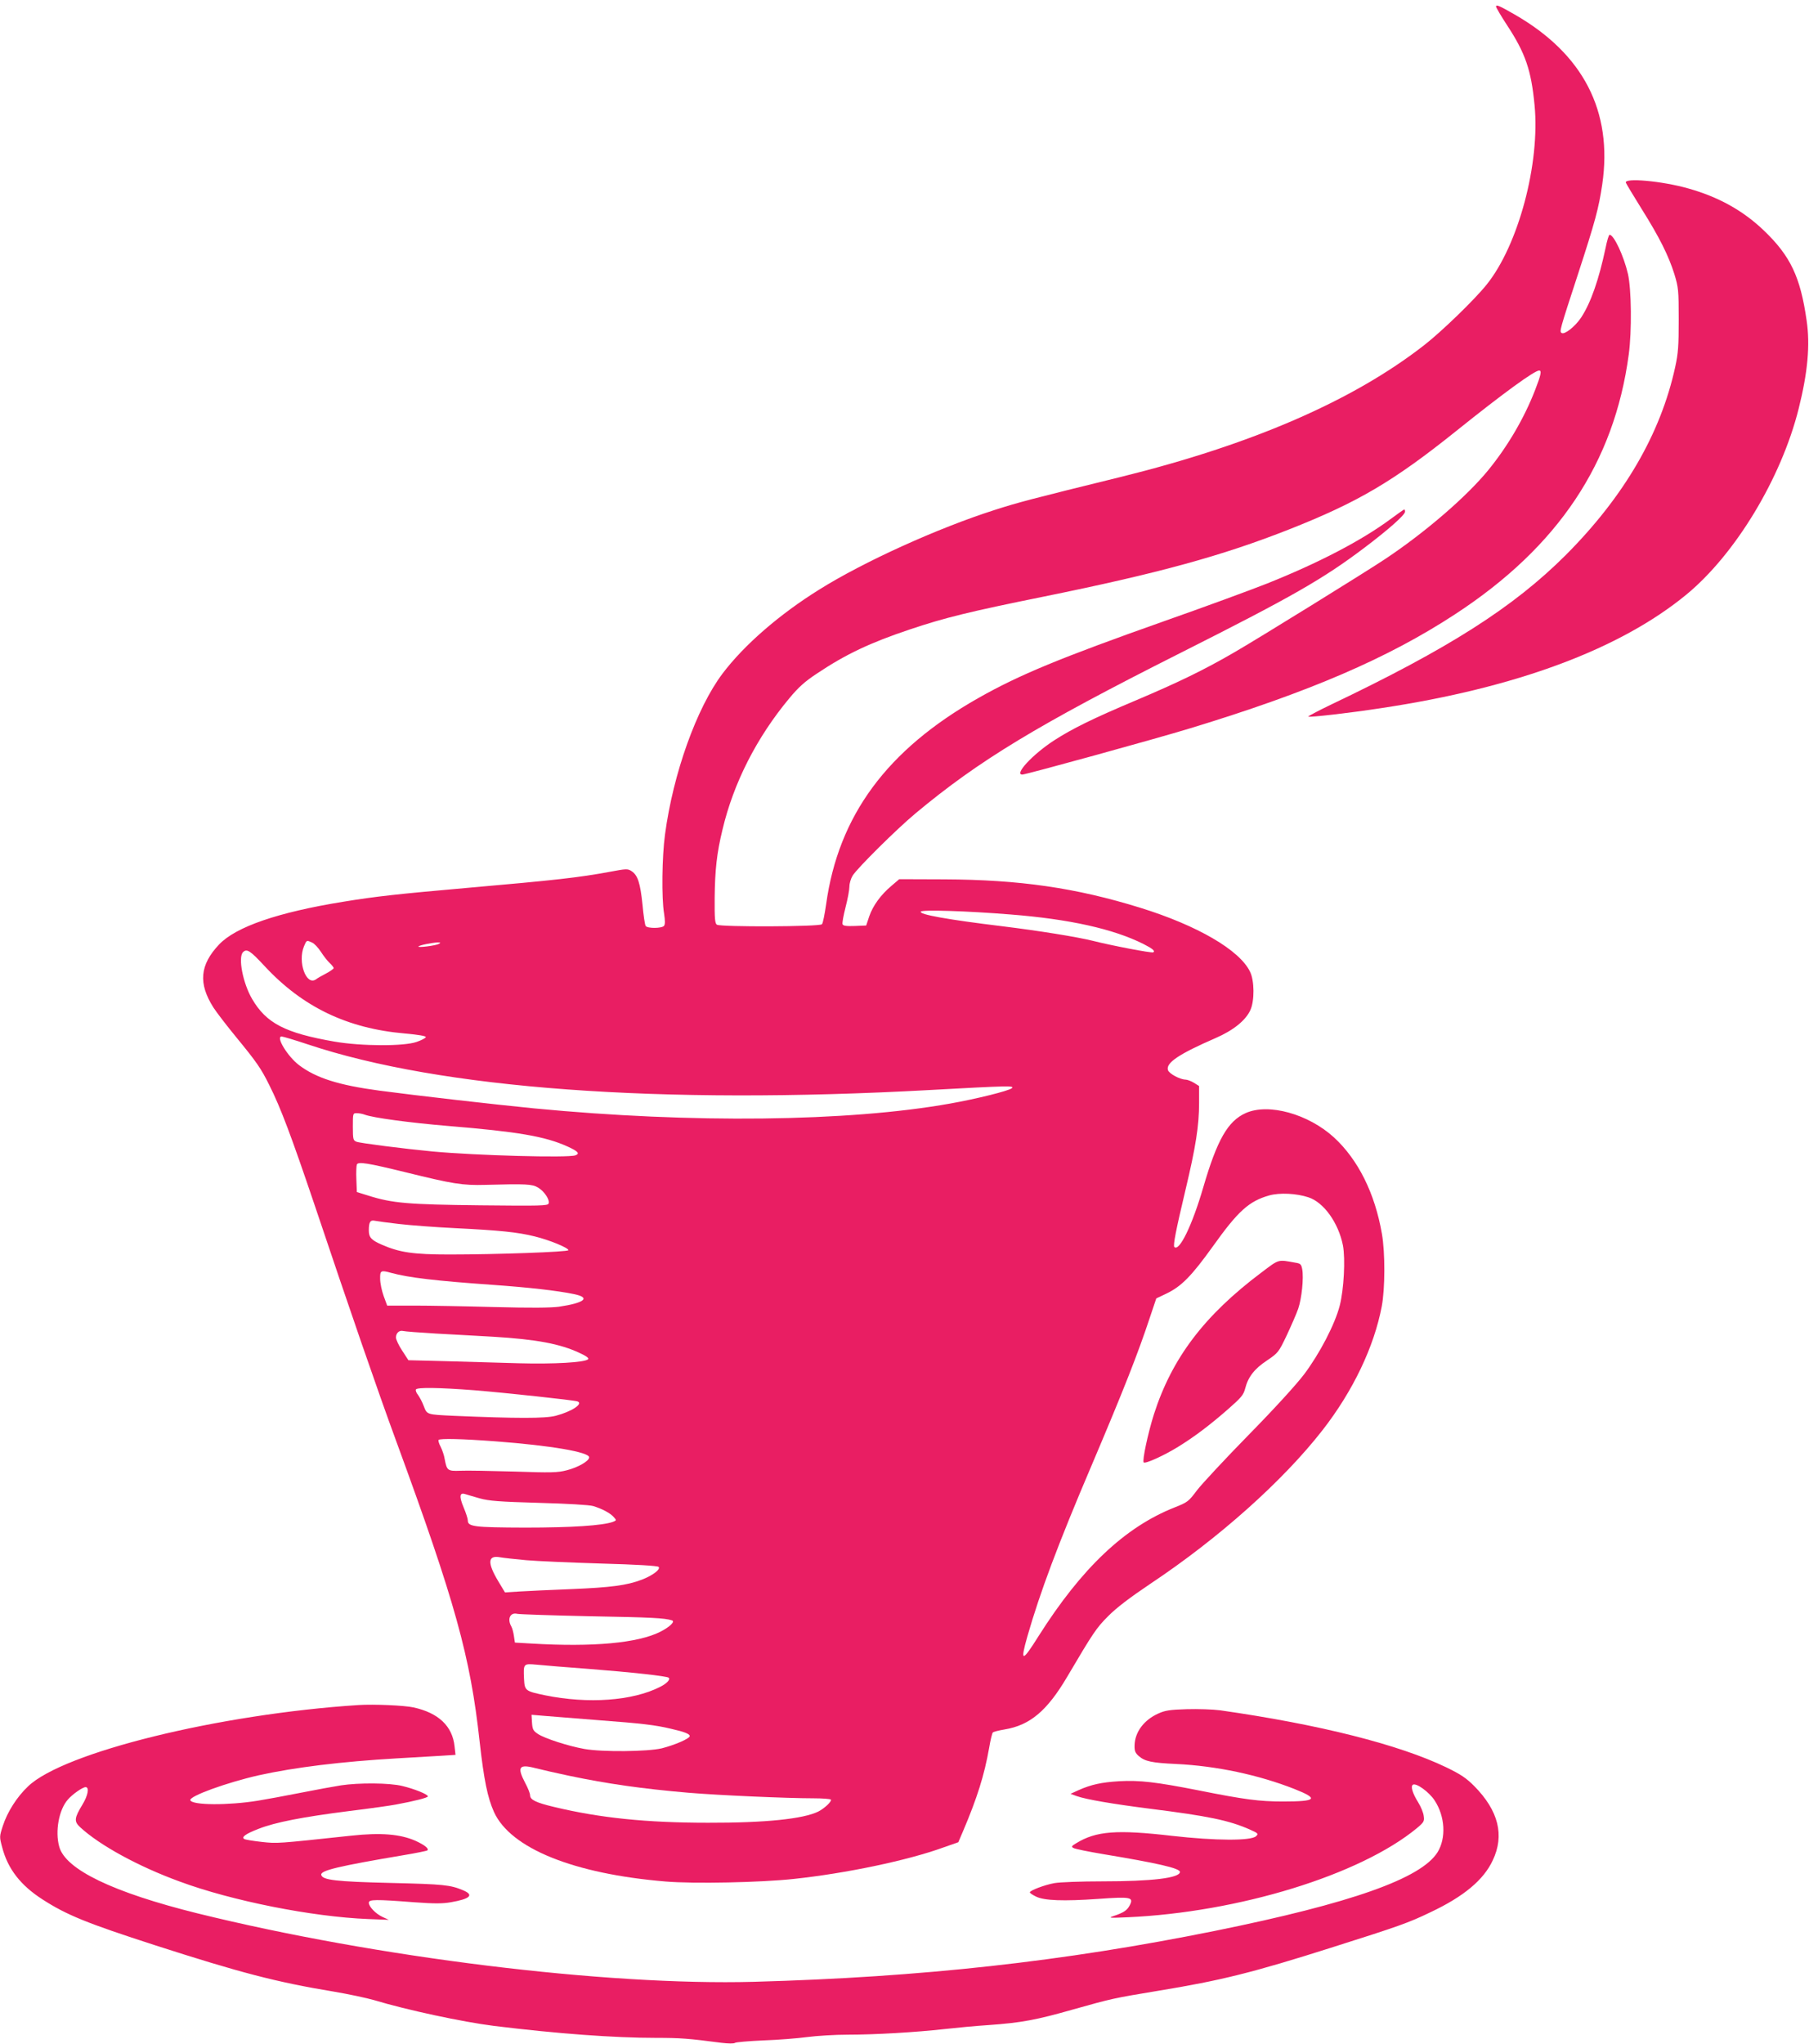
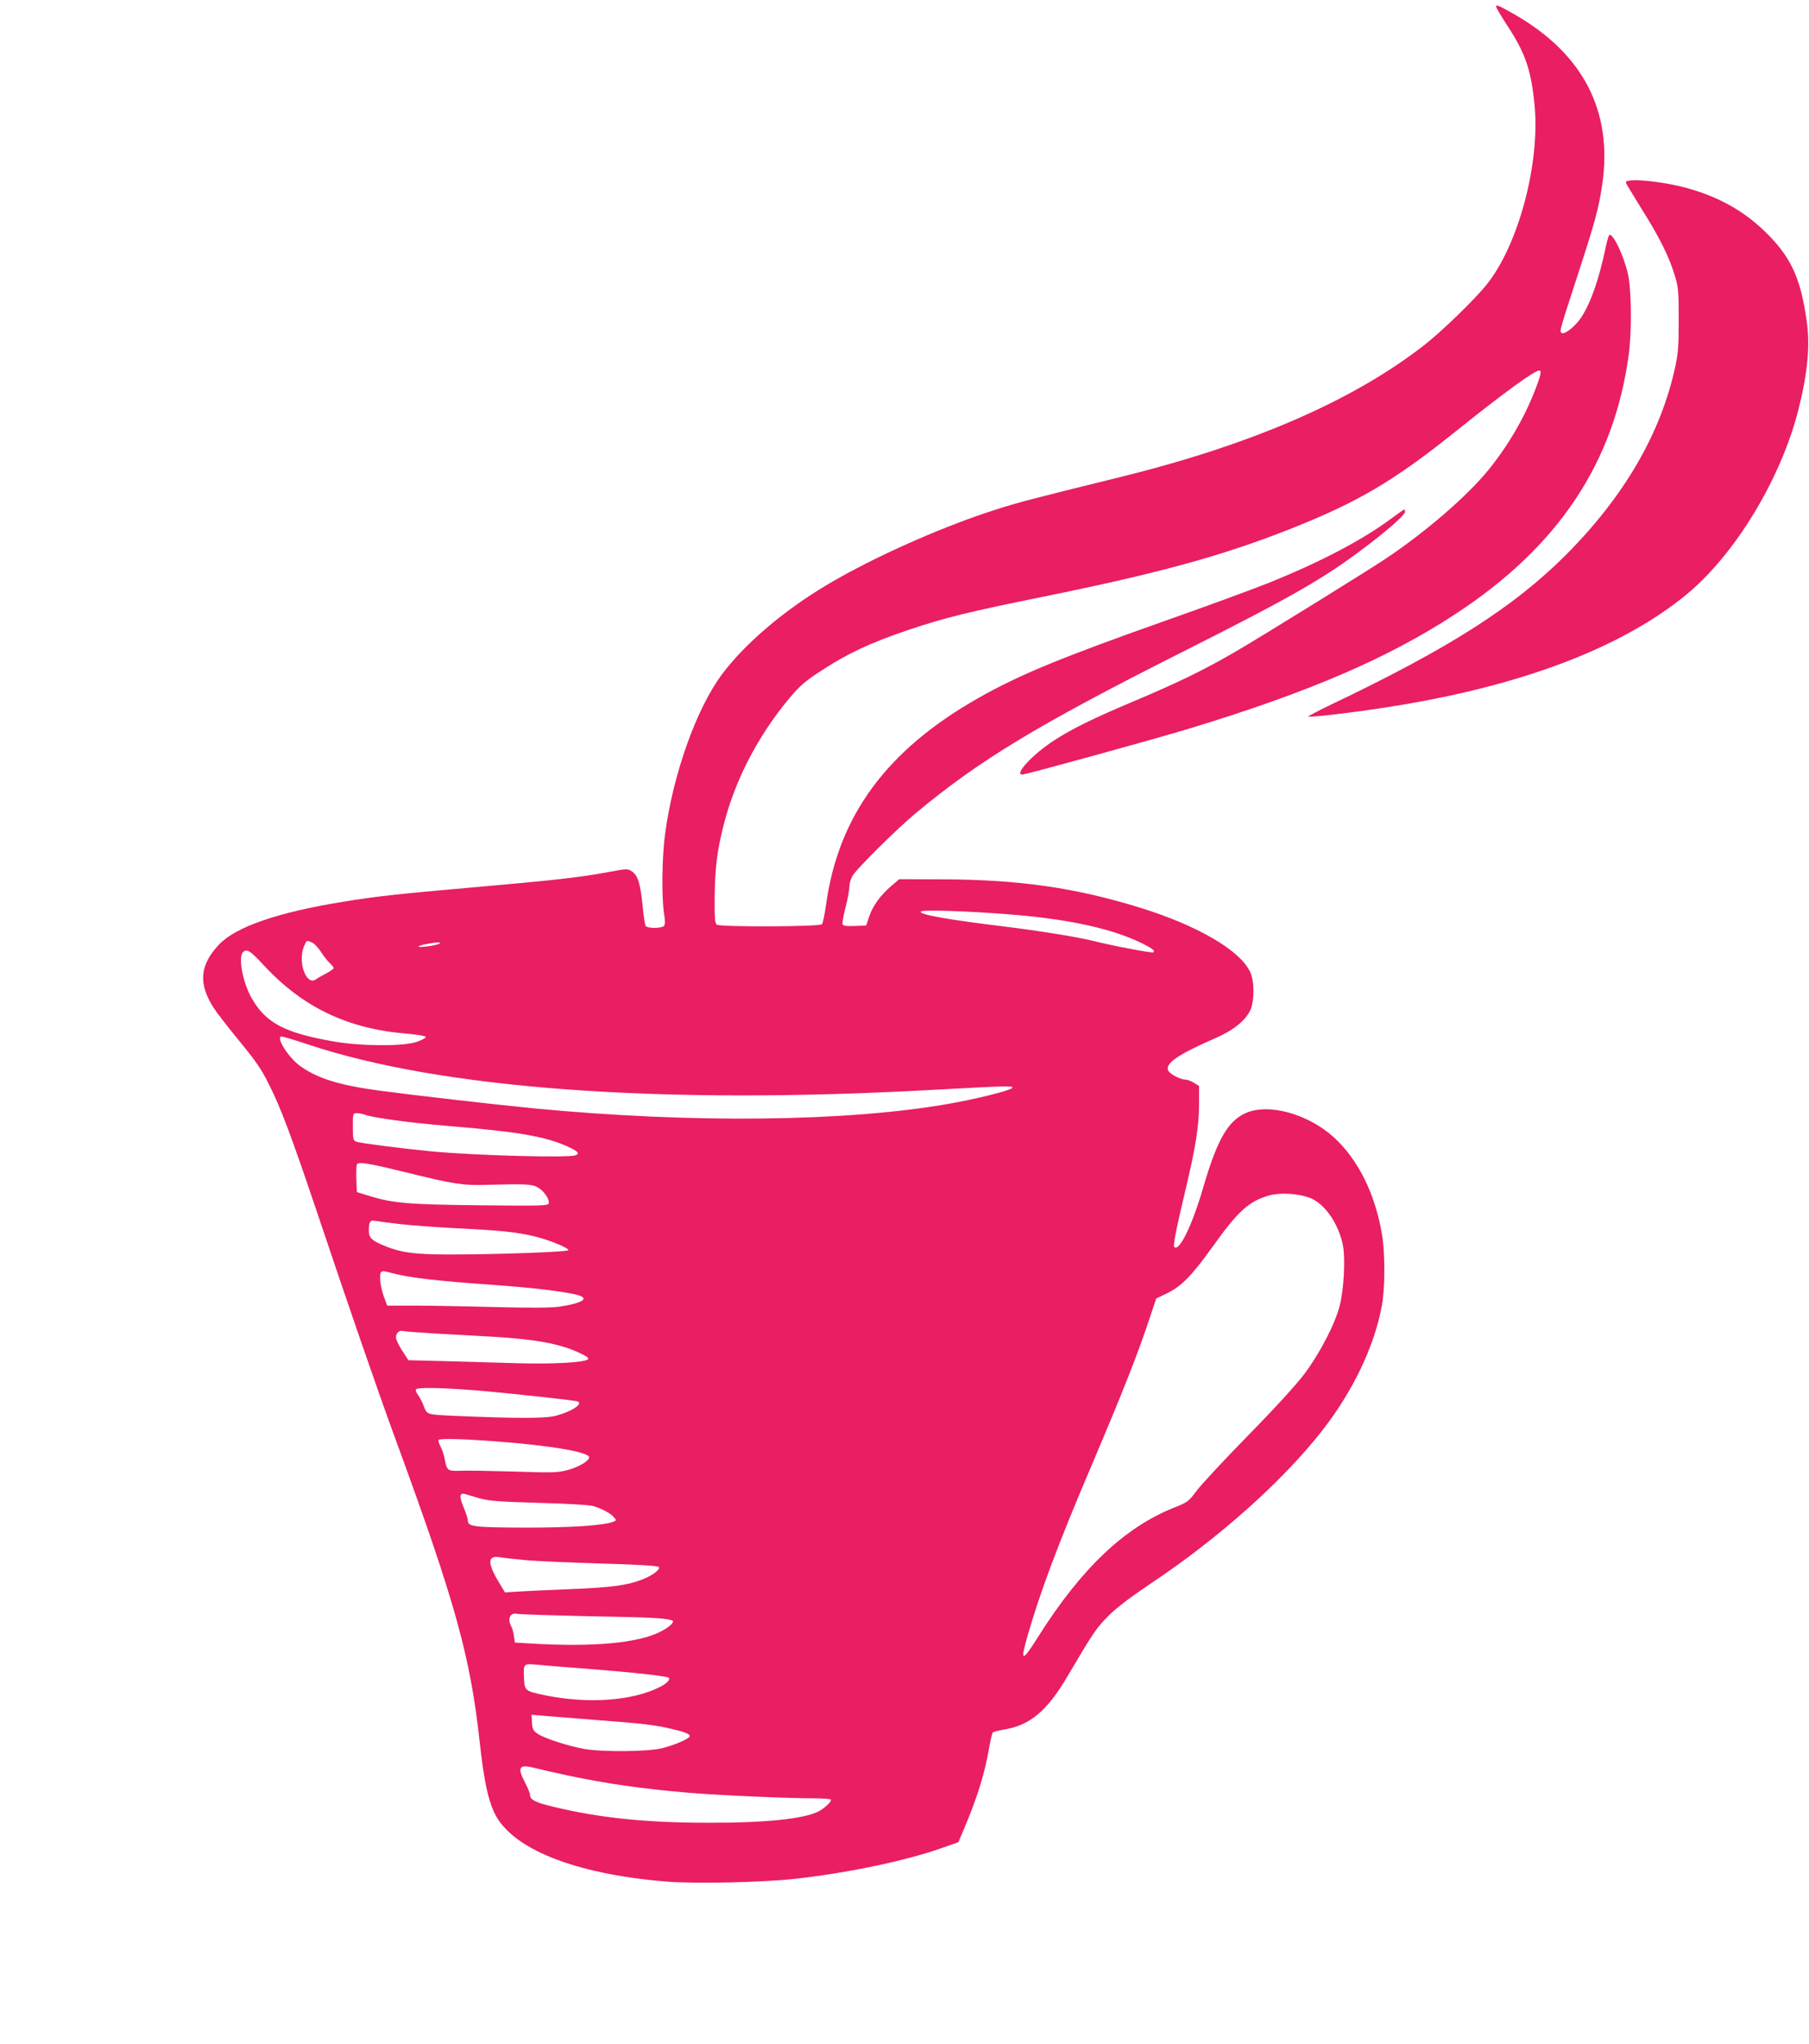
<svg xmlns="http://www.w3.org/2000/svg" version="1.0" width="1133pt" height="1280pt" viewBox="0 0 1133 1280" preserveAspectRatio="xMidYMid meet">
  <g transform="translate(0,1280) scale(0.1,-0.1)" fill="#e91e63" stroke="none">
    <path d="M9370 12759 c0 -6 31 -59 69 -117 115 -175 151 -281 172 -499 36 -365 -101 -878 -300 -1125 -76 -95 -283 -295 -391 -379 -446 -348 -1079 -622 -1895 -824 -569 -140 -649 -161 -795 -208 -357 -114 -820 -324 -1098 -498 -251 -156 -472 -348 -607 -527 -162 -215 -309 -625 -360 -1007 -19 -138 -22 -400 -6 -494 7 -47 7 -68 0 -78 -14 -17 -105 -17 -115 -1 -5 7 -14 67 -20 134 -14 136 -30 184 -68 209 -24 16 -32 16 -138 -4 -195 -36 -339 -52 -898 -101 -421 -37 -569 -53 -769 -86 -409 -66 -674 -157 -779 -268 -121 -128 -131 -244 -35 -395 20 -31 84 -114 143 -186 128 -156 155 -195 207 -300 71 -141 139 -323 282 -746 224 -667 395 -1163 513 -1484 369 -1006 464 -1348 522 -1880 27 -241 50 -352 90 -441 104 -228 499 -387 1075 -435 178 -15 597 -6 801 16 329 35 715 116 938 197 l94 33 30 70 c88 207 133 350 163 520 8 49 19 93 23 97 5 5 37 13 73 19 159 26 267 116 393 330 163 276 182 305 256 379 51 52 135 116 266 204 428 285 830 644 1077 961 191 245 323 522 371 775 21 110 22 335 1 455 -44 254 -149 464 -300 603 -161 147 -409 216 -552 153 -113 -50 -180 -168 -267 -466 -69 -237 -150 -404 -181 -373 -9 9 10 106 70 358 64 269 85 401 85 544 l0 106 -32 20 c-18 11 -42 20 -53 20 -35 1 -103 37 -110 60 -14 45 70 101 298 200 111 48 189 111 218 175 27 58 26 185 -2 241 -65 135 -329 289 -687 400 -403 125 -757 176 -1228 178 l-282 1 -48 -41 c-68 -57 -117 -125 -140 -192 l-19 -57 -71 -3 c-54 -2 -73 1 -77 11 -3 8 6 56 19 107 13 50 24 109 24 129 0 20 9 50 20 68 28 46 278 294 395 391 397 331 762 552 1655 1002 699 352 894 463 1155 660 151 114 255 206 255 226 0 8 -2 14 -5 14 -3 0 -42 -28 -87 -61 -181 -134 -450 -274 -773 -403 -104 -41 -392 -147 -640 -234 -659 -233 -912 -338 -1168 -483 -572 -324 -876 -736 -953 -1292 -9 -62 -20 -118 -26 -124 -13 -16 -634 -18 -658 -3 -12 8 -15 37 -14 167 2 176 13 280 49 428 69 292 214 577 418 822 59 71 97 105 174 156 181 121 334 193 582 276 217 73 372 111 836 205 724 147 1120 256 1541 422 428 169 651 300 1044 615 299 240 491 379 520 379 17 0 11 -28 -25 -121 -68 -176 -171 -352 -294 -503 -135 -165 -392 -387 -642 -554 -121 -81 -800 -501 -949 -587 -191 -111 -351 -188 -615 -300 -271 -114 -400 -178 -513 -251 -134 -87 -252 -214 -199 -214 22 0 840 225 1052 290 743 226 1239 439 1660 715 644 421 995 947 1086 1625 20 147 17 408 -5 505 -26 112 -88 245 -115 245 -5 0 -16 -37 -25 -82 -42 -199 -93 -345 -153 -436 -37 -56 -104 -109 -122 -97 -15 9 -13 16 101 365 109 334 131 416 153 565 67 459 -119 818 -550 1065 -94 54 -115 63 -115 49z m-3040 -5685 c367 -29 643 -90 832 -185 57 -29 75 -44 61 -52 -9 -6 -264 43 -378 72 -101 25 -338 63 -565 91 -345 42 -525 74 -513 92 7 13 291 4 563 -18z m-4375 -176 c14 -6 38 -32 55 -58 16 -25 41 -57 55 -70 14 -13 25 -27 25 -32 0 -4 -21 -19 -47 -33 -27 -14 -55 -30 -64 -37 -61 -43 -116 109 -75 207 17 40 16 39 51 23z m794 -8 c-19 -11 -137 -26 -128 -16 7 8 83 23 119 25 20 0 22 -1 9 -9z m-1091 -140 c237 -255 517 -390 877 -421 88 -8 134 -16 132 -23 -2 -6 -28 -20 -58 -30 -79 -28 -346 -27 -514 2 -310 54 -427 115 -516 267 -58 99 -89 261 -57 293 24 24 45 10 136 -88z m269 -489 c835 -279 2204 -379 3898 -286 492 27 532 28 512 11 -22 -17 -218 -66 -387 -96 -640 -114 -1617 -125 -2605 -30 -236 23 -744 81 -968 111 -255 34 -397 79 -503 159 -72 54 -149 180 -110 180 8 0 82 -22 163 -49z m356 -440 c52 -20 284 -51 522 -71 438 -36 609 -65 750 -129 66 -30 78 -44 49 -55 -44 -17 -622 -1 -894 24 -178 17 -454 52 -477 61 -21 8 -23 15 -23 94 0 83 0 85 24 85 14 0 36 -4 49 -9z m257 -361 c296 -73 356 -83 500 -79 255 7 294 5 330 -17 39 -23 75 -77 66 -100 -6 -14 -50 -15 -429 -11 -450 5 -550 13 -701 61 l-71 22 -3 79 c-2 43 0 85 3 93 7 20 68 10 305 -48z m5655 -157 c96 -31 188 -160 216 -301 16 -86 6 -275 -20 -377 -30 -117 -126 -301 -223 -430 -51 -67 -186 -215 -348 -380 -146 -149 -290 -304 -322 -345 -54 -72 -59 -76 -142 -109 -311 -123 -582 -380 -851 -805 -104 -166 -117 -166 -70 -1 78 272 193 580 400 1065 200 471 293 706 369 937 l38 113 63 30 c94 45 157 109 290 294 159 223 227 285 355 321 65 18 170 13 245 -12z m-5695 -167 c69 -8 226 -20 350 -26 281 -14 392 -25 500 -52 90 -22 210 -71 210 -86 0 -11 -452 -27 -745 -27 -228 0 -313 13 -425 62 -64 28 -80 45 -80 89 0 52 9 67 39 60 14 -3 82 -12 151 -20z m-50 -306 c109 -30 280 -50 635 -75 226 -16 404 -36 510 -58 107 -22 67 -55 -94 -79 -53 -7 -177 -8 -406 -2 -181 5 -406 9 -500 9 l-170 0 -22 60 c-12 33 -22 81 -22 108 -1 52 4 55 69 37z m280 -380 c102 -5 264 -15 360 -20 267 -16 418 -44 539 -101 44 -20 61 -33 54 -40 -20 -20 -216 -31 -433 -25 -118 3 -322 9 -454 13 l-238 6 -39 60 c-22 33 -39 70 -39 82 0 28 20 47 45 41 11 -3 103 -10 205 -16z m241 -355 c197 -16 624 -62 646 -70 39 -14 -37 -64 -137 -90 -66 -17 -240 -17 -640 0 -168 8 -165 7 -186 61 -9 25 -26 56 -36 70 -11 13 -16 28 -13 34 9 14 143 12 366 -5z m134 -320 c344 -26 585 -67 585 -100 0 -23 -69 -63 -140 -81 -57 -15 -97 -16 -330 -8 -146 4 -297 7 -337 5 -80 -3 -84 1 -98 74 -3 21 -15 56 -25 76 -11 20 -16 39 -13 43 10 10 147 7 358 -9z m-100 -357 c58 -16 120 -21 370 -28 181 -5 316 -13 340 -20 56 -17 107 -44 129 -69 18 -20 18 -21 -5 -30 -63 -23 -256 -36 -549 -36 -323 1 -360 6 -360 45 0 11 -12 48 -26 81 -29 69 -26 95 9 84 12 -4 54 -16 92 -27z m290 -387 c66 -6 277 -15 470 -21 220 -6 353 -14 360 -21 14 -15 -37 -54 -105 -80 -94 -36 -196 -49 -440 -59 -129 -5 -276 -12 -326 -15 l-91 -6 -41 68 c-71 118 -68 167 11 152 23 -4 96 -12 162 -18z m400 -351 c387 -7 467 -11 514 -26 21 -7 -14 -41 -73 -71 -140 -71 -423 -97 -806 -74 l-105 6 -6 40 c-3 22 -10 50 -17 62 -26 47 -6 89 38 78 14 -3 219 -10 455 -15z m-5 -330 c259 -20 489 -45 498 -55 12 -11 -11 -36 -55 -58 -172 -87 -449 -107 -719 -52 -125 26 -128 29 -132 104 -4 94 -4 95 76 88 37 -4 186 -16 332 -27z m60 -321 c268 -20 355 -30 454 -54 81 -18 116 -32 116 -45 0 -16 -93 -56 -175 -77 -88 -21 -373 -24 -485 -4 -101 18 -249 66 -291 94 -30 20 -34 29 -37 71 l-3 49 83 -7 c46 -4 198 -16 338 -27z m-185 -348 c238 -50 455 -81 745 -106 189 -16 619 -35 786 -35 56 0 105 -4 108 -8 7 -11 -40 -55 -79 -75 -94 -46 -330 -71 -690 -70 -386 0 -678 30 -965 99 -114 27 -150 45 -150 73 0 11 -13 45 -30 76 -53 101 -40 121 63 94 40 -10 135 -32 212 -48z" />
-     <path d="M7900 4832 c-358 -269 -560 -536 -673 -888 -37 -117 -74 -290 -64 -301 10 -10 127 43 216 98 103 64 194 132 313 236 83 73 96 88 107 130 18 71 58 123 137 175 69 47 72 50 123 157 28 60 61 135 72 167 22 65 35 192 25 247 -6 31 -11 36 -44 41 -111 20 -99 23 -212 -62z" />
    <path d="M10183 11656 c3 -8 47 -81 98 -163 113 -180 170 -295 206 -410 25 -83 27 -100 27 -283 0 -165 -3 -211 -22 -298 -91 -418 -320 -811 -686 -1178 -328 -327 -731 -584 -1474 -938 -79 -38 -141 -71 -138 -73 6 -6 255 22 456 53 846 127 1496 369 1912 711 307 253 594 728 703 1163 57 227 73 400 50 554 -39 272 -101 403 -267 562 -130 125 -285 211 -474 264 -165 47 -403 68 -391 36z" />
-     <path d="M2245 2124 c-875 -57 -1847 -296 -2069 -509 -71 -67 -130 -161 -158 -247 -22 -68 -22 -69 -4 -136 35 -134 115 -237 252 -325 152 -98 278 -149 705 -287 534 -172 760 -231 1117 -290 96 -16 211 -41 256 -54 202 -61 551 -136 749 -161 398 -49 753 -75 1016 -75 153 0 203 -4 410 -31 42 -5 78 -6 85 0 6 4 85 11 176 15 91 3 215 13 275 21 61 8 175 15 255 15 173 0 425 15 605 35 72 8 195 20 275 25 209 15 300 32 535 99 239 67 246 69 530 116 392 64 595 115 1080 269 430 136 488 157 623 222 210 99 334 203 391 325 75 157 37 311 -116 466 -50 50 -84 73 -175 117 -295 142 -792 268 -1416 357 -45 6 -140 9 -210 7 -104 -3 -136 -8 -177 -27 -90 -40 -147 -116 -149 -199 -1 -36 4 -48 27 -68 38 -33 82 -42 232 -49 253 -12 517 -68 743 -157 154 -61 139 -78 -73 -78 -146 0 -240 12 -530 70 -264 52 -368 64 -495 57 -113 -7 -176 -21 -255 -56 l-50 -23 38 -14 c58 -21 229 -50 457 -79 367 -46 498 -73 629 -131 51 -23 54 -26 38 -41 -30 -30 -253 -29 -527 2 -346 40 -475 30 -599 -46 -30 -18 -33 -22 -18 -30 9 -6 94 -23 189 -39 337 -56 478 -88 478 -111 0 -38 -175 -59 -486 -59 -132 0 -267 -5 -300 -11 -61 -11 -154 -46 -154 -58 0 -4 17 -16 38 -26 52 -26 173 -30 389 -15 208 15 225 11 198 -41 -16 -31 -38 -45 -100 -66 -36 -12 -29 -13 85 -8 698 31 1459 265 1814 558 44 37 48 44 43 76 -2 20 -18 59 -35 86 -36 58 -48 100 -33 110 21 13 101 -45 136 -98 66 -100 73 -236 19 -324 -102 -165 -541 -320 -1394 -493 -950 -192 -1837 -290 -2888 -319 -928 -25 -2365 152 -3487 429 -527 131 -825 274 -864 417 -27 96 -2 232 54 295 29 34 93 78 111 78 25 0 15 -53 -20 -110 -51 -84 -53 -105 -14 -141 122 -113 365 -246 623 -340 326 -121 830 -221 1180 -235 l130 -5 -41 19 c-42 20 -84 64 -84 88 0 21 40 22 285 3 124 -9 176 -9 228 0 121 21 147 45 80 74 -82 35 -123 39 -453 47 -345 8 -432 18 -438 51 -5 27 107 54 516 123 79 13 146 27 149 30 11 11 -18 34 -75 60 -96 42 -216 52 -402 32 -469 -50 -461 -50 -562 -39 -53 6 -102 14 -108 18 -20 12 9 33 90 64 104 41 275 74 565 111 132 16 265 35 295 41 119 22 200 43 200 51 0 13 -85 47 -160 65 -80 20 -273 21 -385 4 -44 -7 -159 -28 -255 -47 -96 -19 -215 -41 -265 -49 -185 -30 -412 -29 -423 3 -8 25 226 110 428 156 226 50 520 86 865 106 99 6 222 13 274 16 l94 6 -6 53 c-13 127 -101 210 -257 244 -59 13 -248 21 -345 15z" />
  </g>
</svg>